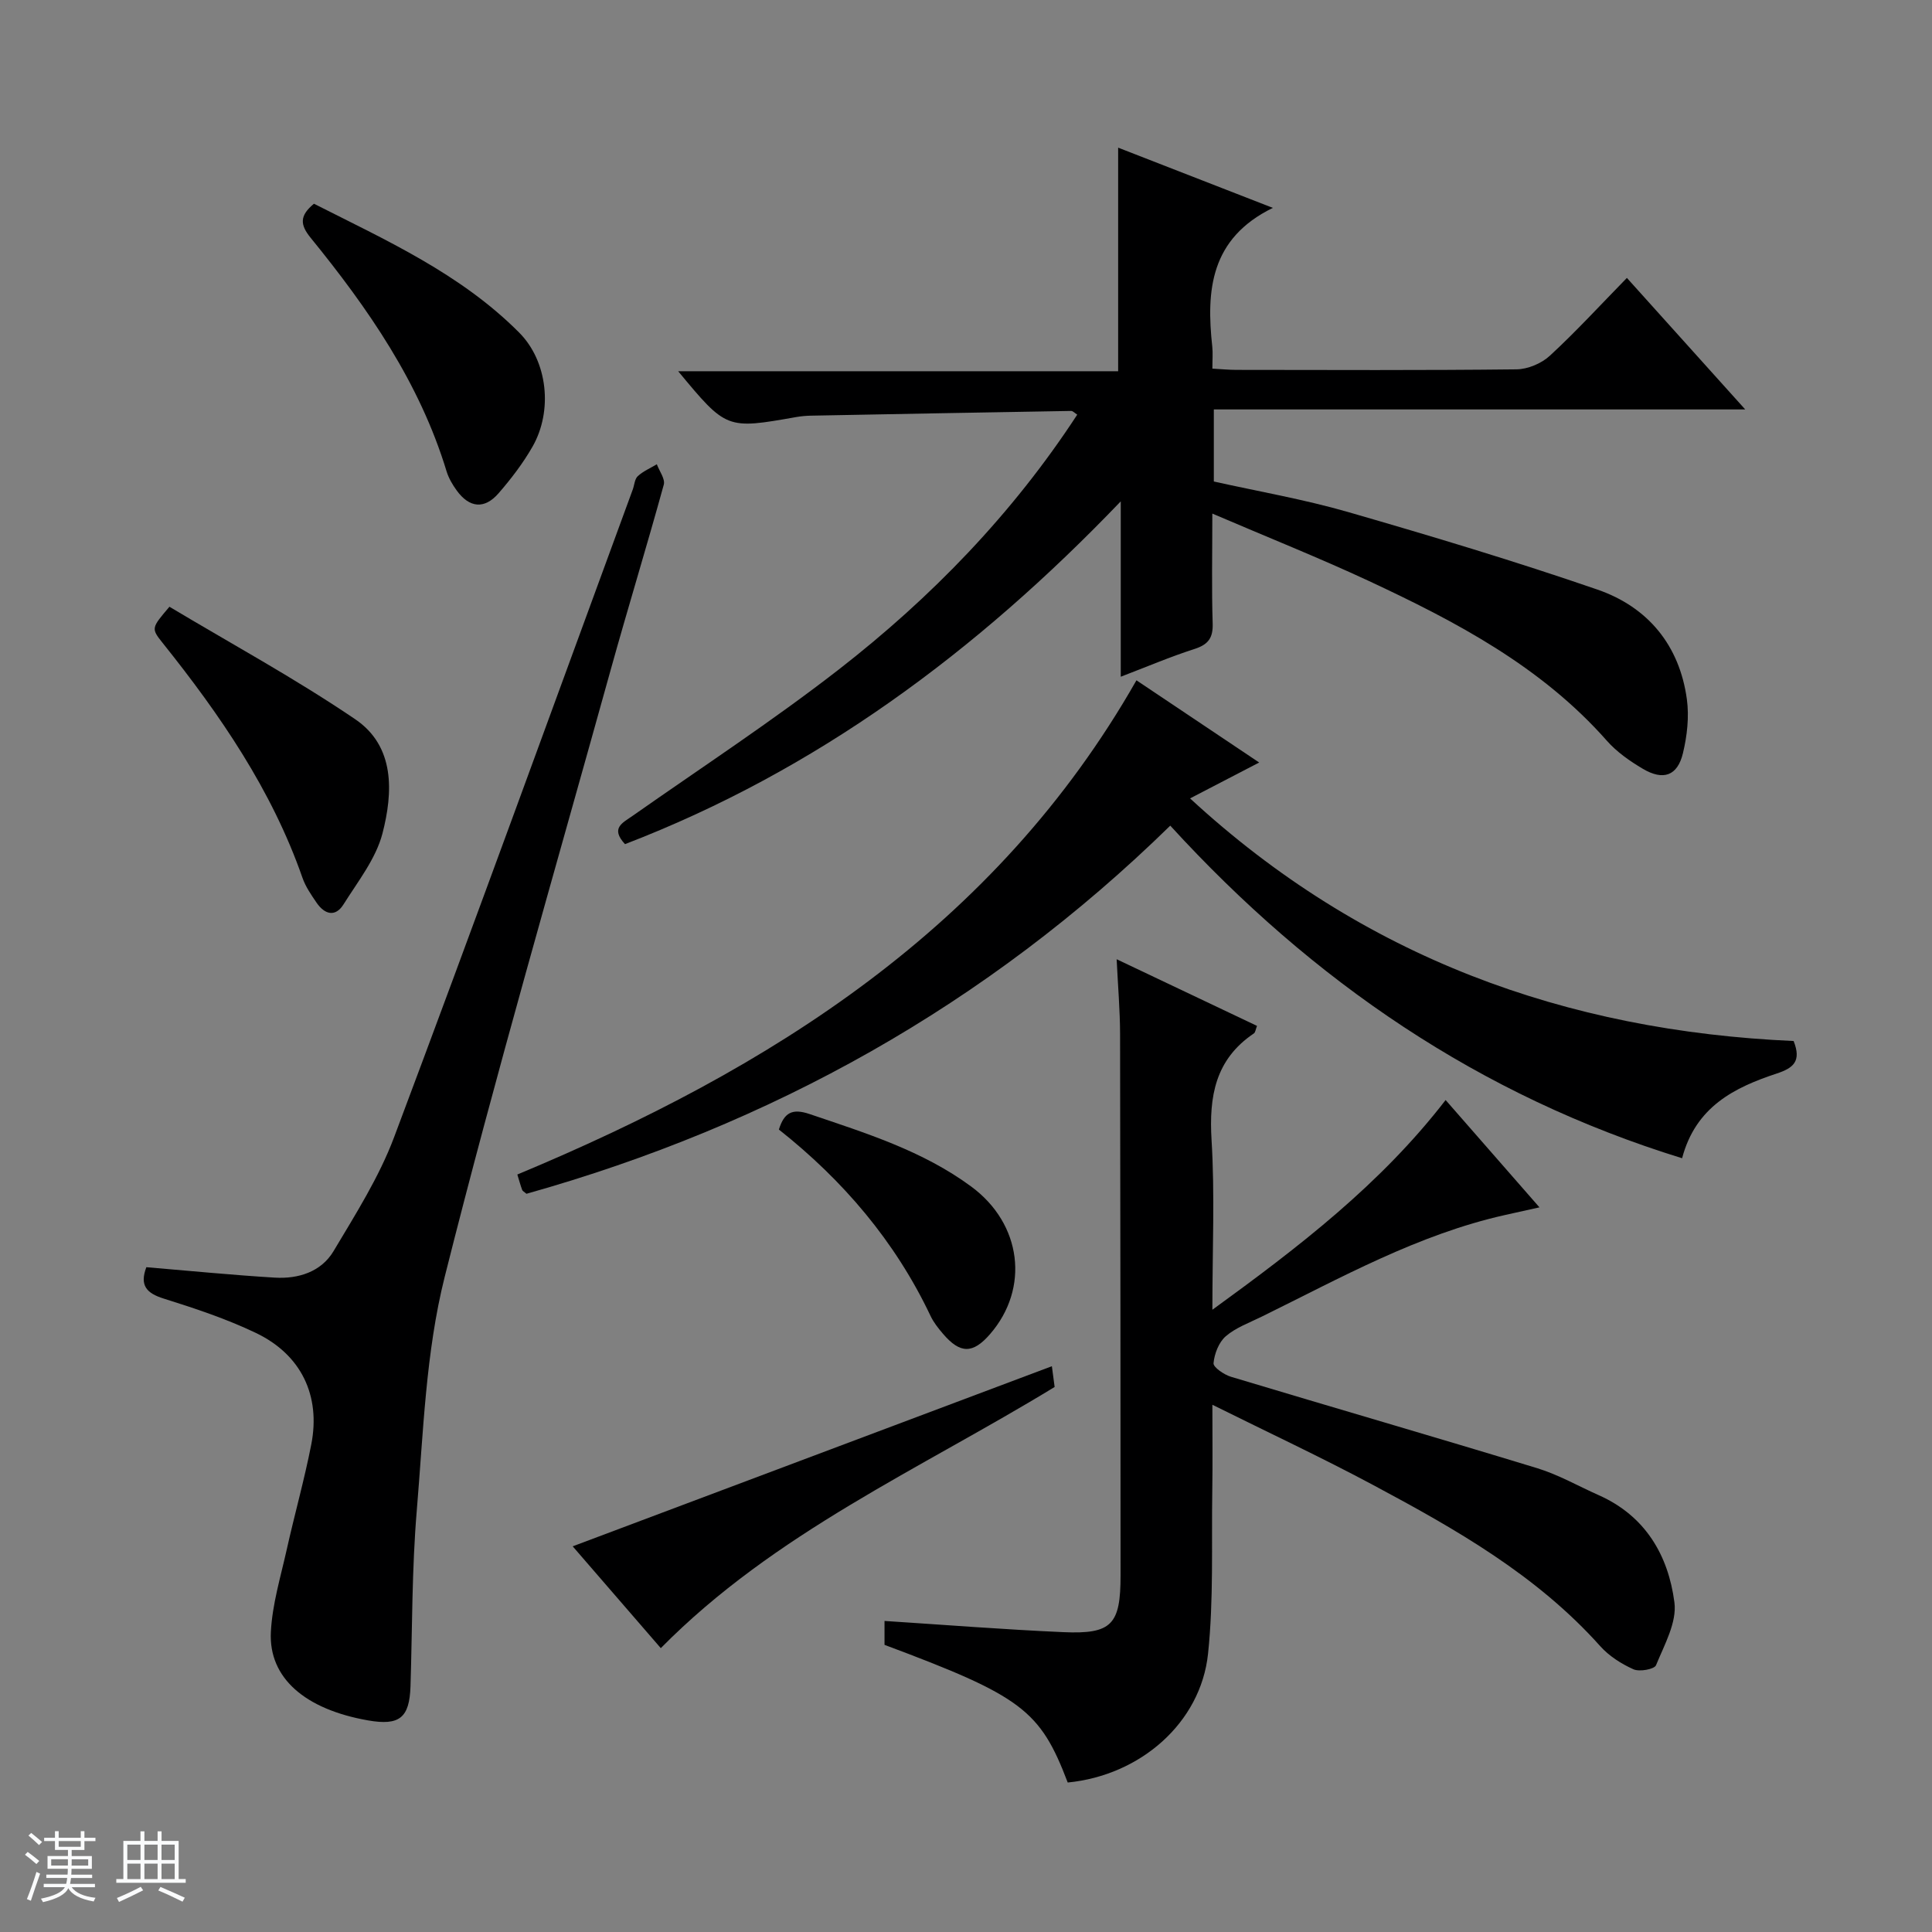
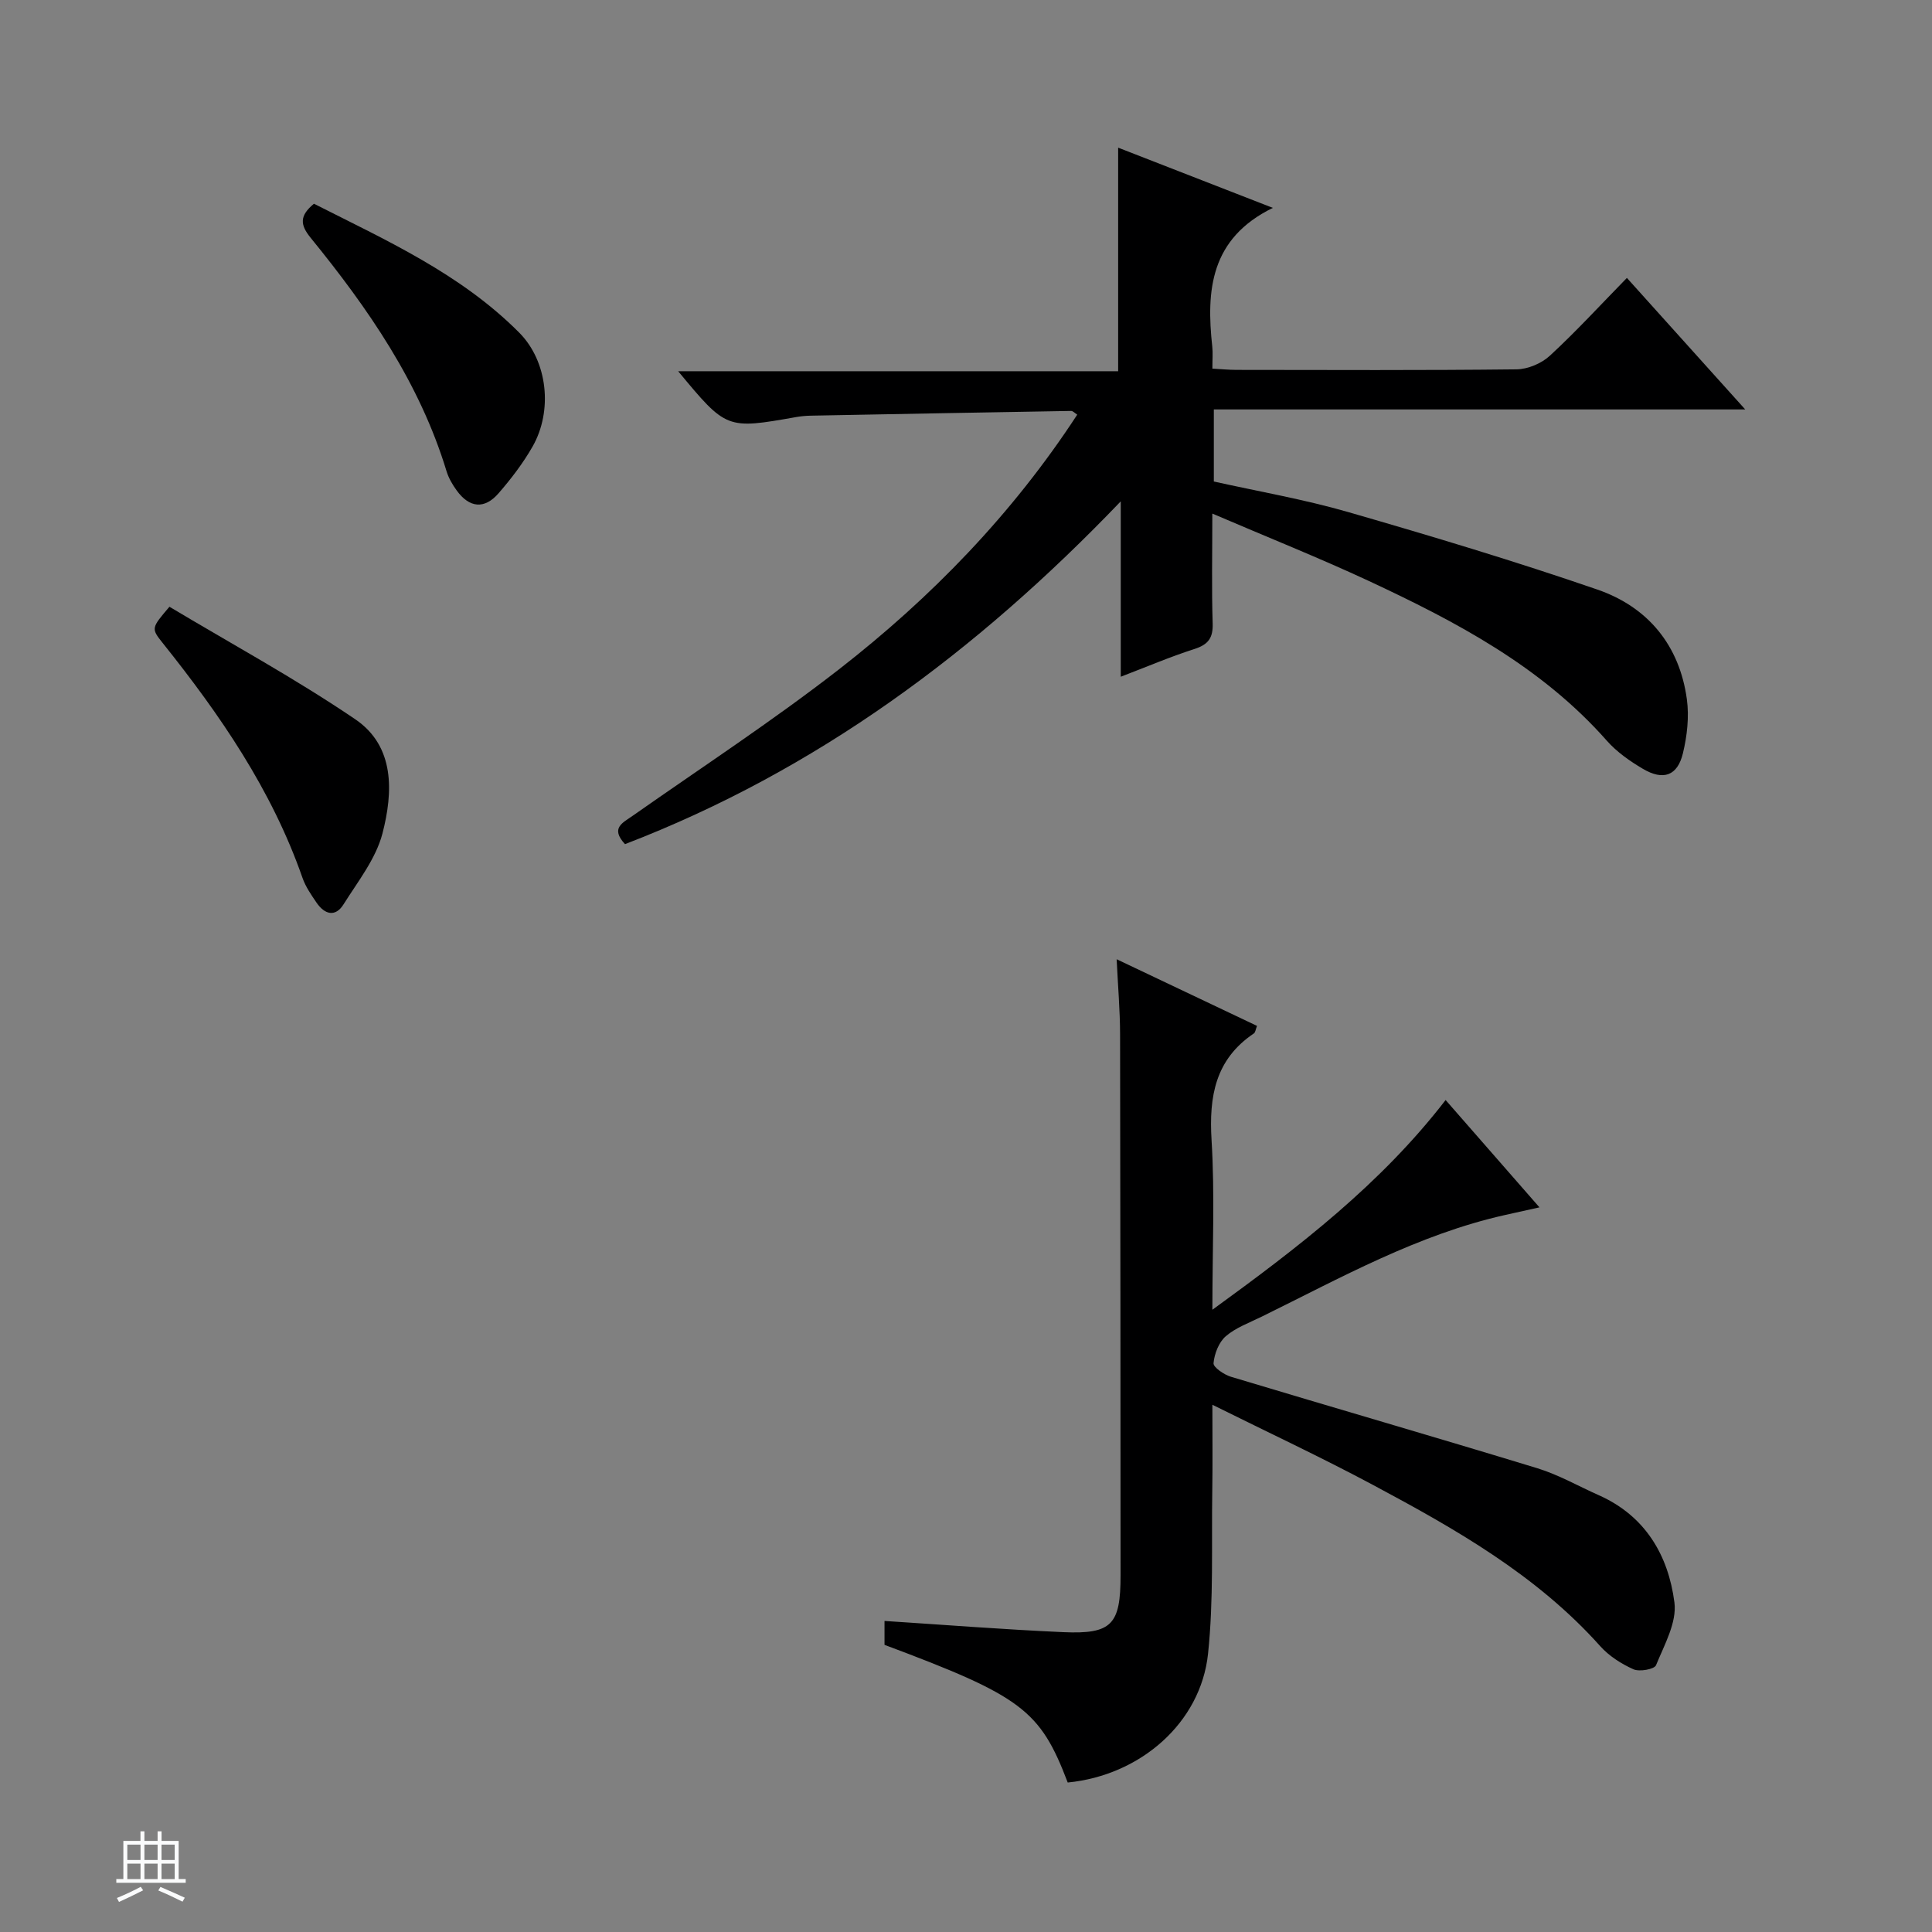
<svg xmlns="http://www.w3.org/2000/svg" enable-background="new 0 0 400 400" viewBox="0 0 400 400">
  <rect x="0" y="0" width="400" height="400" fill="#808080" stroke="none" />
-   <path d="m5.17 384 .56-.58c.85.61 1.65 1.24 2.4 1.87l-.59.64c-.84-.73-1.63-1.38-2.37-1.93m1.22 9.53-.82-.34c.71-1.76 1.37-3.64 1.98-5.63.24.13.5.25.76.36-.6 1.67-1.24 3.54-1.92 5.61m-.5-13.5.57-.54c.56.44 1.31 1.06 2.26 1.87l-.64.64c-.68-.66-1.41-1.32-2.19-1.97m3.25.46h2.24v-1.36h.77v1.36h4.57v-1.36h.76v1.36h2.28v.69h-2.28v1.84h-2.64v1.26h4.18v2.64h-4.21c0 .45-.02.86-.05 1.21h4.32v.69h-4.38c-.04.34-.1.75-.19 1.22h5.15v.69h-4.82c.87 1.19 2.51 1.92 4.93 2.19-.17.31-.3.57-.37.76-2.77-.49-4.52-1.41-5.26-2.76-.56 1.26-2.3 2.23-5.24 2.9-.12-.24-.26-.48-.43-.72 2.73-.55 4.38-1.34 4.96-2.38h-4.38v-.69h4.65c.1-.38.17-.79.21-1.22h-4.32v-.69h4.4c.03-.34.05-.75.05-1.21h-4.2v-2.64h4.23v-1.26h-2.69v-1.84h-2.24zm1.46 4.46v1.29h3.45c.01-.4.02-.57.01-.53v-.32-.45h-3.46zm1.55-2.59h4.57v-1.19h-4.57zm6.11 2.59h-3.42v.77c-.01.19-.01.37-.02.53h3.44z" fill="#fafbfc" />
  <path d="m32.63 379.16h.82v1.98h3.54v7.89h1.46v.78h-14.37v-.78h1.46v-7.89h3.54v-1.98h.82v1.98h2.73zm-3.49 11.48.5.73c-1.61.82-3.28 1.63-5 2.41-.13-.27-.28-.55-.44-.82 1.75-.72 3.4-1.49 4.94-2.32m-2.78-5.55h2.73v-3.18h-2.73zm0 3.95h2.73v-3.2h-2.73zm3.54-3.95h2.73v-3.18h-2.73zm0 3.95h2.73v-3.2h-2.73zm7.89 4.68c-1.84-.92-3.51-1.7-5.02-2.32l.45-.73c1.89.8 3.57 1.55 5.04 2.23zm-1.62-11.81h-2.73v3.18h2.73zm-2.73 7.13h2.73v-3.2h-2.73v3.19z" fill="#fafbfc" />
  <g fill="#000001">
    <path d="m251 106.33c0 8.42-.16 15.58.07 22.73.1 3.03-.92 4.39-3.78 5.31-5.02 1.61-9.88 3.69-15.25 5.74 0-12 0-23.45 0-36.31-29.92 31.23-63.11 55.78-102.64 70.97-3.08-3.33-.5-4.4 1.59-5.87 14.29-10.03 28.93-19.61 42.7-30.31 19.13-14.88 35.91-32.17 49.34-52.74-.52-.33-.89-.77-1.26-.77-17.97.3-35.94.64-53.9.98-1 .02-2 .11-2.98.28-14.49 2.56-14.49 2.57-24.48-9.48h91.09c0-15.73 0-30.74 0-46.29 10.65 4.15 21.11 8.21 32.03 12.47-12.96 6.33-13.82 17.08-12.54 28.75.14 1.31.02 2.64.02 4.53 1.82.1 3.4.26 4.99.26 19.33.02 38.66.11 57.98-.11 2.34-.03 5.17-1.22 6.9-2.82 5.38-4.96 10.34-10.37 15.95-16.11 8.16 9.07 16.01 17.79 24.5 27.23-37.09 0-73.41 0-110.02 0v14.92c9.14 2.04 18.59 3.67 27.76 6.31 17.32 5 34.61 10.19 51.64 16.06 10.45 3.6 17.02 11.52 18.54 22.73.49 3.63.05 7.57-.82 11.17-1.13 4.68-4.07 5.71-8.3 3.21-2.69-1.59-5.39-3.48-7.44-5.8-13.58-15.39-31.24-24.67-49.4-33.14-10.35-4.81-20.96-9.04-32.29-13.9z" />
    <path d="m221.06 369.05c-5.71-15.02-9.56-17.9-37.93-28.5 0-1.53 0-3.1 0-4.95 12.55.81 24.78 1.78 37.04 2.32 10.04.44 11.84-1.58 11.83-11.79-.02-37.33-.02-74.66-.1-112-.01-4.96-.44-9.92-.71-15.53 9.91 4.71 19.45 9.24 29.06 13.8-.28.69-.32 1.33-.65 1.56-7.99 5.38-9.31 13.03-8.76 22.08.69 11.28.17 22.64.17 35.13 17.99-13.06 34.85-26.01 48.29-43.42 6.4 7.31 12.59 14.4 19.43 22.22-2.85.63-4.98 1.1-7.11 1.58-18.05 4.04-34.04 13.01-50.42 21.06-2.54 1.25-5.33 2.25-7.41 4.04-1.45 1.25-2.36 3.62-2.54 5.58-.08.84 2.17 2.38 3.59 2.81 21.12 6.36 42.31 12.49 63.41 18.93 4.42 1.35 8.52 3.71 12.77 5.6 9.63 4.28 14.39 12.45 15.65 22.19.54 4.14-2.09 8.8-3.81 13.01-.34.83-3.41 1.4-4.67.84-2.52-1.13-5.06-2.75-6.89-4.8-13.14-14.7-29.93-24.23-46.98-33.34-10.65-5.7-21.61-10.82-33.31-16.63 0 6.51.07 12.09-.02 17.66-.18 11.31.3 22.7-.88 33.91-1.52 14.29-14.01 25.17-29.05 26.64z" />
-     <path d="m30.3 262.36c9.06.76 17.82 1.63 26.6 2.16 4.87.29 9.59-1.19 12.16-5.49 4.56-7.65 9.43-15.32 12.54-23.6 16.75-44.59 32.99-89.38 49.41-134.09.34-.94.39-2.17 1.04-2.76 1.12-1.03 2.61-1.66 3.94-2.46.52 1.42 1.76 3.04 1.44 4.22-3.52 12.79-7.42 25.48-10.97 38.26-11.63 41.88-23.8 83.62-34.39 125.76-3.93 15.63-4.42 32.18-5.78 48.36-1.02 12.08-.92 24.26-1.3 36.4-.21 6.54-2.27 8.21-8.79 7.07-13.04-2.29-20.61-8.78-20.12-18.32.29-5.72 2.02-11.38 3.28-17.03 1.62-7.27 3.65-14.45 5.08-21.75 1.99-10.13-2.07-18.63-11.46-23.12-6.1-2.92-12.61-5.08-19.08-7.11-3.59-1.12-5.02-2.74-3.6-6.5z" />
-     <path d="m371.35 215.53c1.67 4.22-.07 5.6-3.52 6.74-8.72 2.88-16.75 6.84-19.57 17.53-41.89-12.92-76.48-36.6-105.97-68.86-37.98 37.16-82.68 61.99-133.29 76.22-.43-.38-.79-.54-.89-.8-.34-.91-.59-1.86-1-3.19 52.43-21.85 99.03-51.09 128.18-102.32 8.36 5.6 16.48 11.05 25.41 17.02-4.93 2.56-9.37 4.86-14.31 7.43 35.69 32.93 77.85 48.16 124.96 50.23z" />
-     <path d="m217.78 282.86c.2 1.54.39 2.99.57 4.3-27.83 16.99-57.98 30.19-81.54 54.07-6.05-6.99-12.34-14.26-18.24-21.08 32.89-12.36 65.82-24.74 99.21-37.29z" />
    <path d="m65 42.18c14.85 7.53 30.35 14.47 42.5 26.69 5.92 5.96 6.97 16.21 2.76 23.59-1.96 3.44-4.43 6.66-7.03 9.66-2.92 3.37-6.05 3.05-8.68-.58-.87-1.2-1.66-2.55-2.09-3.95-5.58-18.36-16.26-33.76-28.18-48.4-2.14-2.65-2.31-4.51.72-7.01z" />
    <path d="m35.08 125.62c12.73 7.62 26.01 14.84 38.46 23.29 8.28 5.61 7.84 15.15 5.65 23.63-1.36 5.25-5.08 9.94-8.06 14.69-1.7 2.72-3.91 2.1-5.57-.31-1.12-1.64-2.3-3.34-2.94-5.19-6.35-18.19-17.06-33.75-28.95-48.62-2.41-3.02-2.34-3.08 1.41-7.49z" />
-     <path d="m161.26 233.86c1.1-3.55 2.8-4.41 6.35-3.21 11.65 3.95 23.43 7.6 33.48 15.02 10.48 7.73 12.1 21.05 3.91 30.52-3.57 4.13-6.2 4.14-9.78-.06-.96-1.13-1.93-2.34-2.56-3.68-7.33-15.47-18.15-28.11-31.4-38.59z" />
  </g>
</svg>